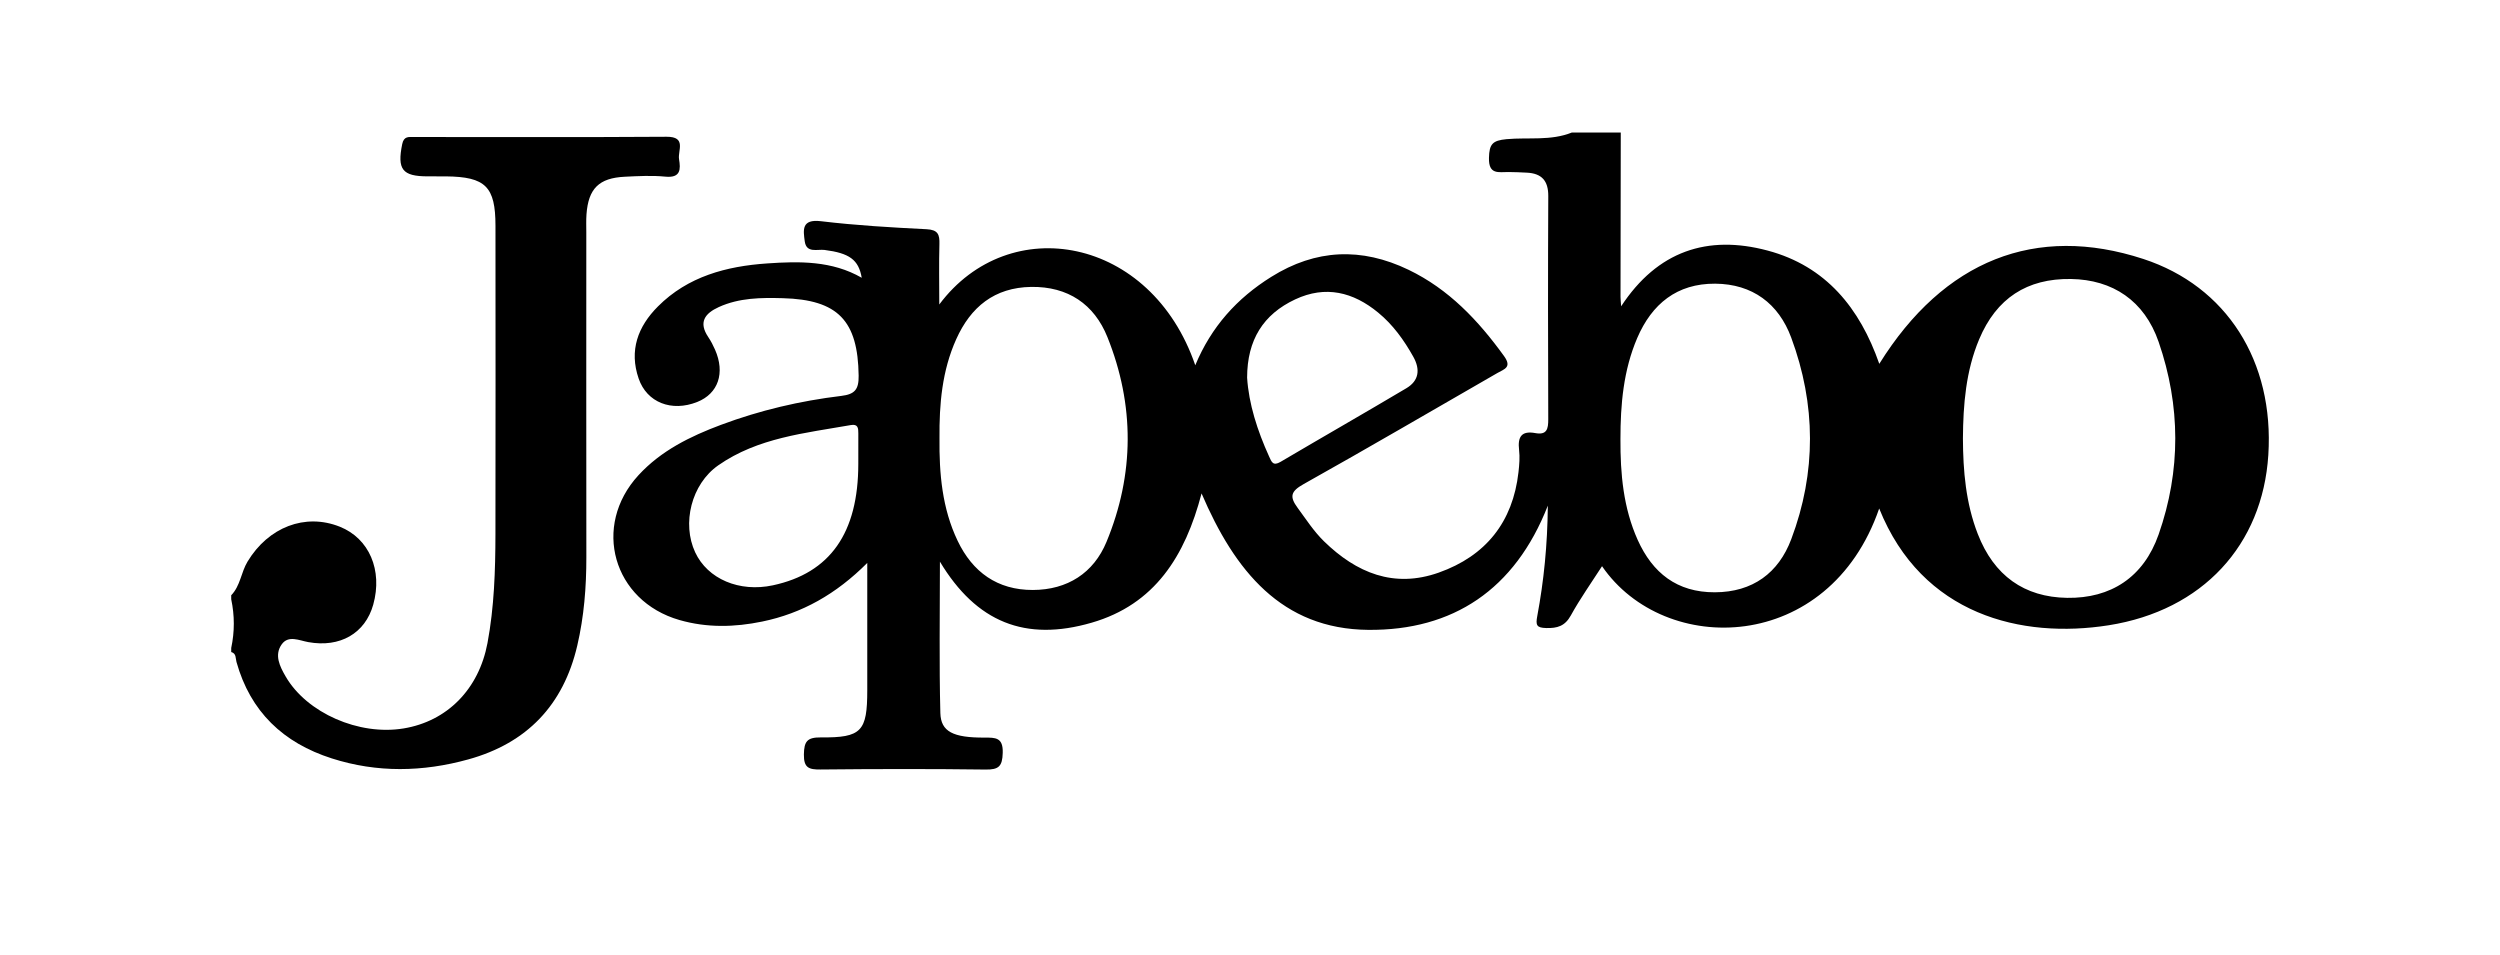
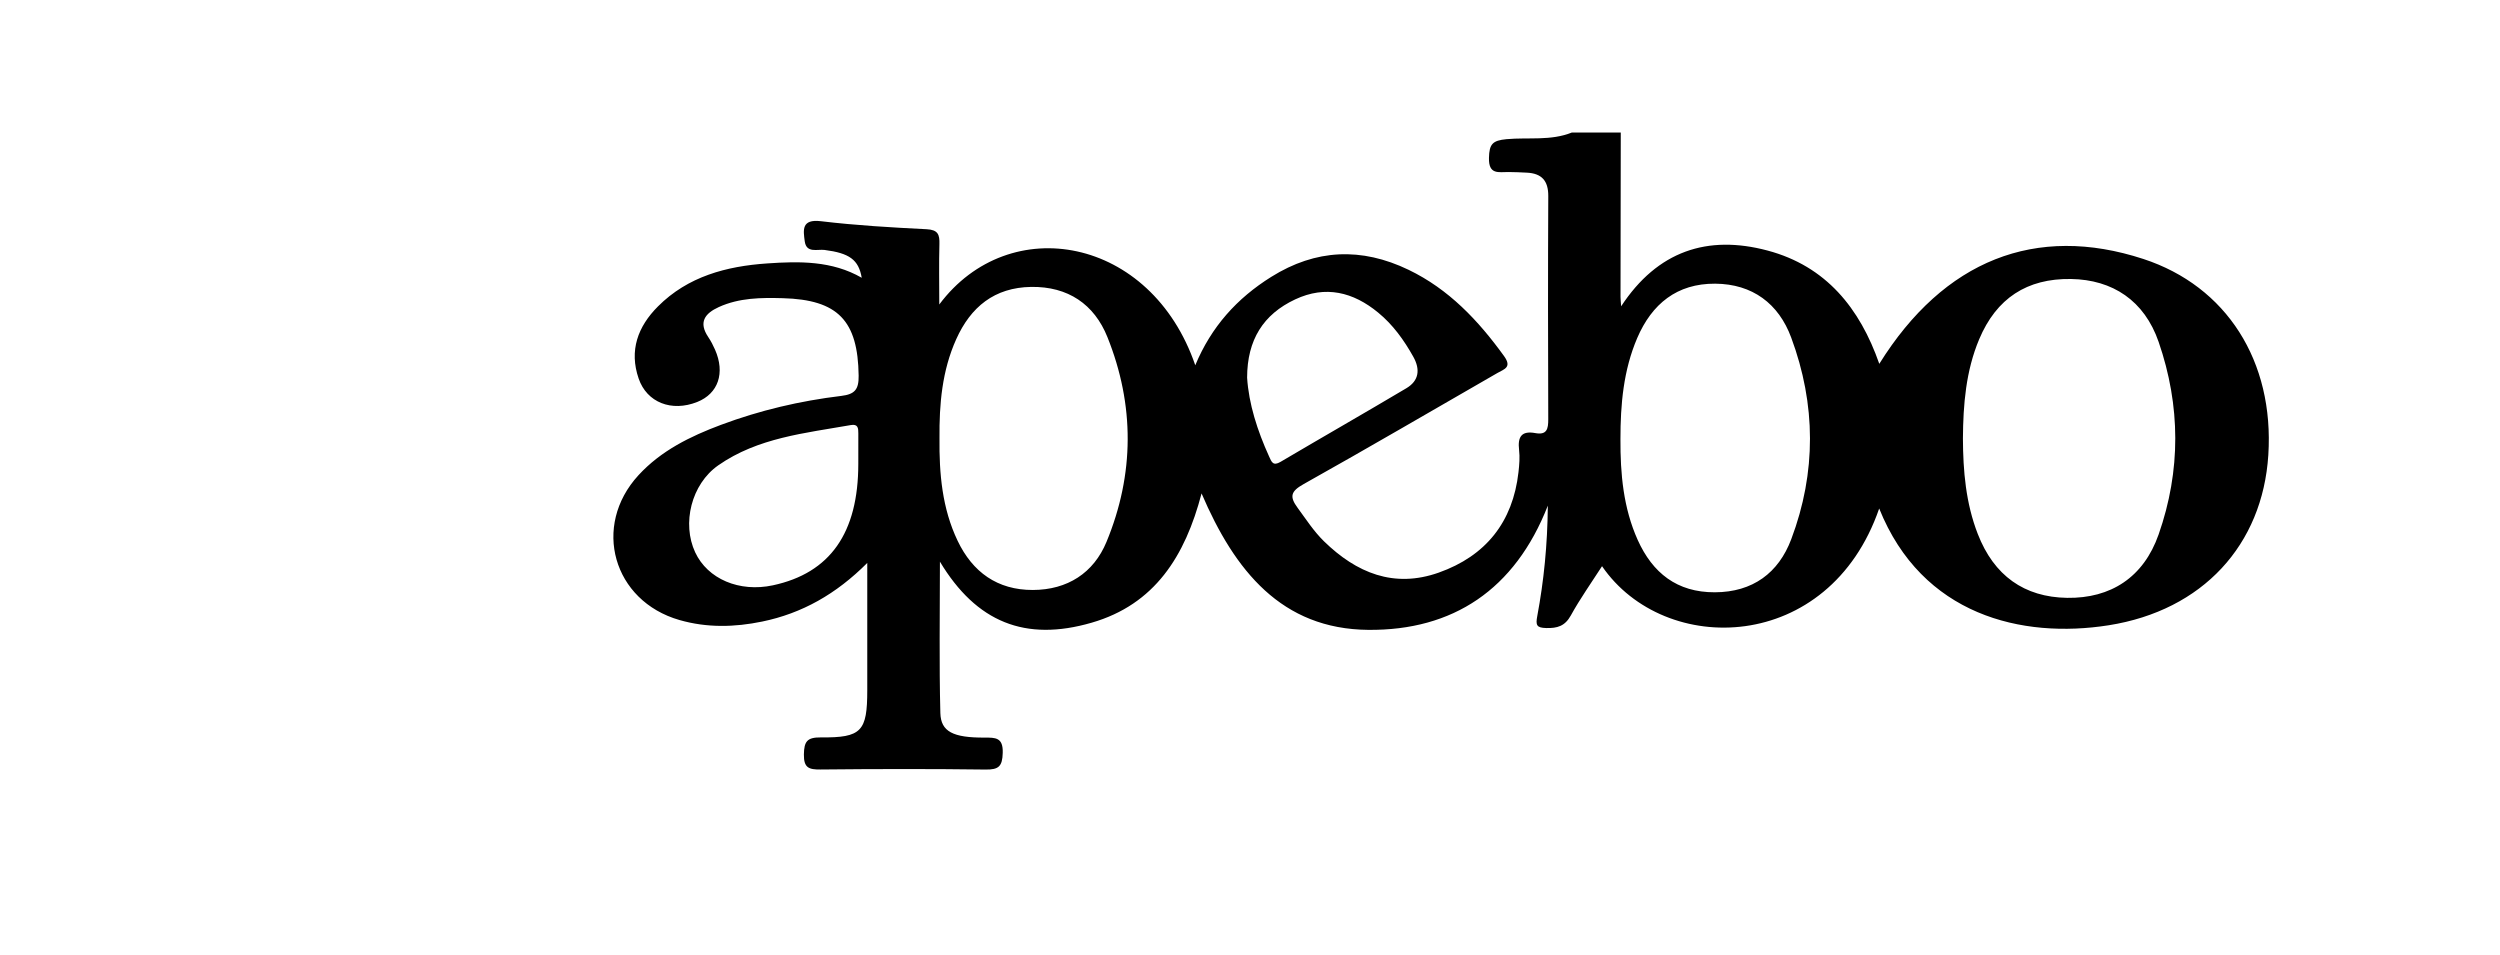
<svg xmlns="http://www.w3.org/2000/svg" version="1.1" id="Layer_1" x="0px" y="0px" width="212px" height="81px" viewBox="0 0 212 81" xml:space="preserve">
  <g>
    <path d="M181.754,21.96c-9.113-2.981-16.91,0.098-22.39,8.894c-1.647-4.717-4.517-8.285-9.473-9.607   c-5.091-1.36-9.338,0.035-12.418,4.727c-0.031-0.456-0.053-0.627-0.053-0.799c0.006-4.645,0.014-9.291,0.021-13.938h-4.145   c-1.789,0.721-3.691,0.396-5.537,0.564c-1.192,0.11-1.468,0.416-1.495,1.583c-0.037,1.451,0.816,1.2,1.66,1.204   c0.519,0.003,1.034,0.027,1.553,0.053c1.263,0.063,1.823,0.689,1.817,1.986c-0.032,6.31-0.025,12.62-0.002,18.929   c0.003,0.82-0.114,1.352-1.1,1.17c-1.186-0.22-1.502,0.338-1.374,1.427c0.073,0.618,0.021,1.262-0.051,1.888   c-0.477,4.232-2.775,7.104-6.763,8.517c-3.8,1.345-6.981,0.024-9.729-2.656c-0.867-0.847-1.517-1.862-2.231-2.831   c-0.722-0.974-0.576-1.414,0.505-2.021c5.508-3.083,10.955-6.271,16.427-9.417c0.585-0.335,1.262-0.479,0.563-1.444   c-2.184-3.02-4.679-5.666-8.093-7.311c-3.987-1.92-7.865-1.767-11.648,0.603c-2.901,1.814-5.082,4.225-6.439,7.494   c-3.745-10.934-15.768-13.104-21.708-5.154c0-1.844-0.034-3.48,0.012-5.114c0.025-0.82-0.119-1.223-1.096-1.27   c-2.99-0.149-5.983-0.324-8.953-0.679c-1.664-0.198-1.499,0.753-1.37,1.712c0.14,1.022,1.075,0.647,1.678,0.725   c2.101,0.271,2.889,0.821,3.153,2.36c-2.519-1.453-5.289-1.406-8.021-1.217c-3.442,0.237-6.718,1.098-9.259,3.647   c-1.703,1.706-2.458,3.731-1.637,6.115c0.697,2.035,2.797,2.85,4.966,1.987c1.784-0.708,2.383-2.458,1.51-4.44   c-0.161-0.368-0.348-0.728-0.57-1.059c-0.847-1.255-0.301-2.007,0.892-2.55c1.733-0.788,3.577-0.803,5.42-0.752   c4.695,0.126,6.378,1.91,6.438,6.571c0.017,1.173-0.327,1.577-1.474,1.716c-3.49,0.421-6.905,1.221-10.201,2.454   c-2.603,0.974-5.08,2.187-6.994,4.27c-3.966,4.314-2.158,10.666,3.481,12.283c2.323,0.667,4.663,0.613,7.005,0.129   c3.383-0.697,6.277-2.33,8.914-4.972v10.794c0,3.487-0.479,4.034-3.938,4.001c-1.167-0.009-1.418,0.345-1.436,1.443   c-0.016,1.139,0.418,1.289,1.411,1.279c4.664-0.048,9.33-0.058,13.993,0.004c1.12,0.017,1.425-0.271,1.457-1.41   c0.041-1.321-0.612-1.301-1.56-1.299c-2.634,0.008-3.688-0.497-3.729-2.081c-0.108-4.195-0.037-8.396-0.037-12.839   c3.09,5.142,7.24,6.81,12.866,5.176c5.345-1.547,7.926-5.634,9.321-10.963c2.809,6.561,6.791,11.509,14.146,11.571   c7.153,0.06,12.424-3.394,15.218-10.536c-0.034,3.36-0.338,6.38-0.897,9.37c-0.146,0.772-0.056,0.99,0.759,1.011   c0.938,0.025,1.589-0.161,2.088-1.067c0.784-1.423,1.732-2.756,2.646-4.178c5.313,7.74,19.249,7.446,23.503-4.893   c3.637,9.063,12.102,11.064,19.456,9.904c7.975-1.257,13.055-6.814,13.542-14.436C192.864,30.63,188.807,24.268,181.754,21.96    M72.784,39.329c0,5.865-2.386,9.263-7.243,10.306c-2.842,0.611-5.536-0.536-6.59-2.798c-1.139-2.444-0.33-5.775,1.954-7.374   c3.359-2.347,7.358-2.73,11.246-3.417c0.615-0.109,0.638,0.272,0.635,0.709C72.781,37.612,72.784,38.472,72.784,39.329    M93.832,45.95c-1.092,2.642-3.311,4.07-6.245,4.08c-3.009,0.007-5.111-1.512-6.38-4.169c-1.316-2.75-1.568-5.708-1.538-8.705   c-0.025-2.88,0.216-5.717,1.417-8.388c1.23-2.739,3.242-4.391,6.361-4.438c3.114-0.046,5.343,1.467,6.461,4.253   C96.222,34.344,96.205,40.21,93.832,45.95 M107.623,38.717c-1.002-2.204-1.729-4.478-1.868-6.694   c0.006-3.205,1.372-5.366,4.076-6.635c2.576-1.208,4.92-0.624,7.039,1.121c1.259,1.033,2.187,2.333,2.978,3.743   c0.604,1.08,0.482,2.032-0.584,2.667c-3.545,2.107-7.123,4.151-10.676,6.247C107.955,39.538,107.832,39.182,107.623,38.717    M151.897,45.727c-1.073,2.852-3.26,4.489-6.479,4.499c-3.214,0.012-5.283-1.647-6.54-4.436c-1.222-2.717-1.479-5.62-1.464-8.559   c0-2.936,0.25-5.831,1.423-8.569c1.242-2.889,3.367-4.627,6.61-4.606c3.161,0.023,5.38,1.69,6.445,4.565   C153.999,34.292,154.035,40.064,151.897,45.727 M183.051,45.323c-1.276,3.64-4.065,5.43-7.758,5.375   c-3.638-0.057-6.208-1.882-7.581-5.426c-1.012-2.603-1.244-5.333-1.256-8.093c0.021-2.875,0.248-5.72,1.378-8.41   c1.46-3.476,4.057-5.167,7.779-5.11c3.54,0.054,6.231,1.837,7.439,5.334C184.92,34.403,184.948,39.912,183.051,45.323" />
-     <path d="M19.609,50.476c0.776-0.799,0.83-1.938,1.384-2.854c1.764-2.92,4.878-4.13,7.819-2.958   c2.495,0.994,3.652,3.691,2.838,6.611c-0.682,2.436-2.818,3.665-5.509,3.176c-0.77-0.139-1.681-0.604-2.248,0.184   c-0.654,0.908-0.165,1.88,0.332,2.735c1.794,3.093,6.222,5.031,10.003,4.401c3.684-0.609,6.373-3.312,7.11-7.238   c0.571-3.051,0.669-6.151,0.675-9.247c0.017-8.715,0.008-17.43,0.003-26.145c-0.002-3.318-0.845-4.147-4.189-4.184   c-0.519-0.006-1.037-0.002-1.556-0.002c-2.164,0-2.599-0.596-2.165-2.733c0.141-0.694,0.559-0.603,1.002-0.603   c7.137-0.003,14.276,0.027,21.413-0.022c1.728-0.012,0.94,1.178,1.062,1.906c0.138,0.831,0.154,1.605-1.153,1.477   c-1.139-0.112-2.303-0.049-3.45,0.007c-2.191,0.107-3.088,1.006-3.247,3.191c-0.037,0.515-0.015,1.032-0.015,1.548   c-0.001,9.174-0.008,18.348,0.004,27.521c0.003,2.53-0.195,5.035-0.772,7.506c-1.173,5.03-4.257,8.268-9.246,9.646   c-3.851,1.067-7.722,1.143-11.562-0.084c-4.125-1.318-6.912-3.966-8.09-8.183c-0.086-0.308-0.001-0.716-0.445-0.84v-0.344   c0.292-1.375,0.292-2.751,0-4.128V50.476z" />
  </g>
</svg>